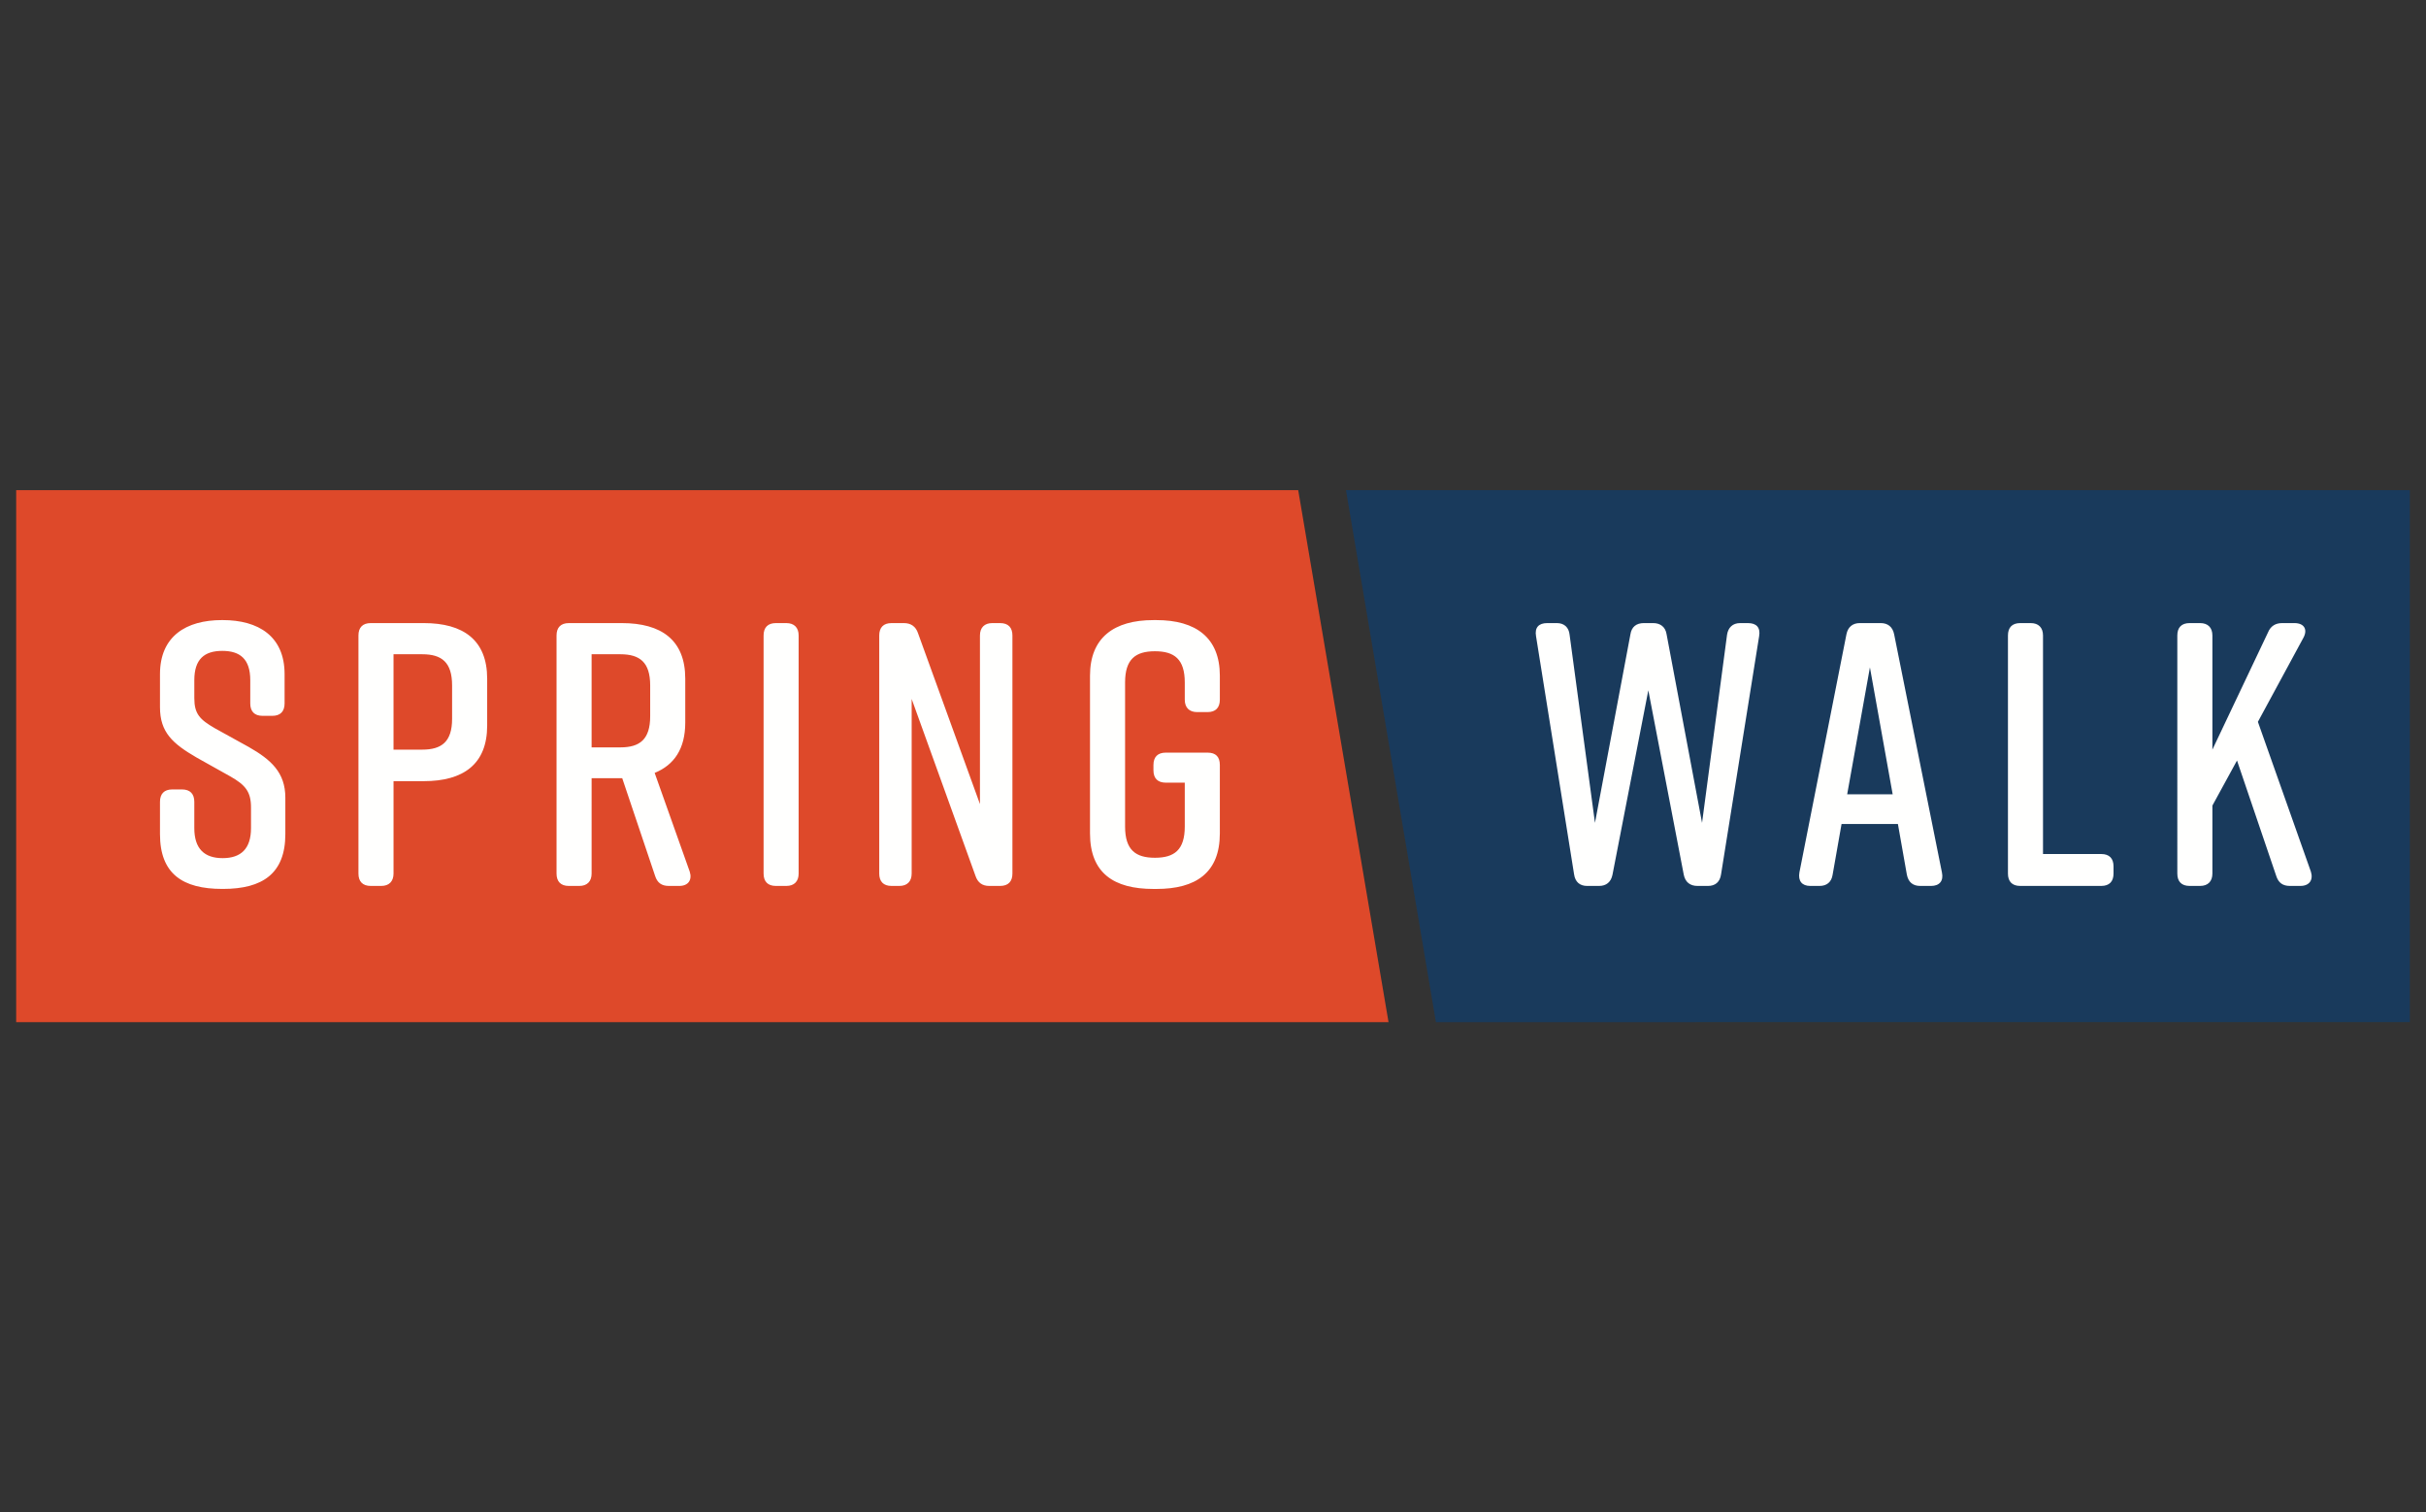
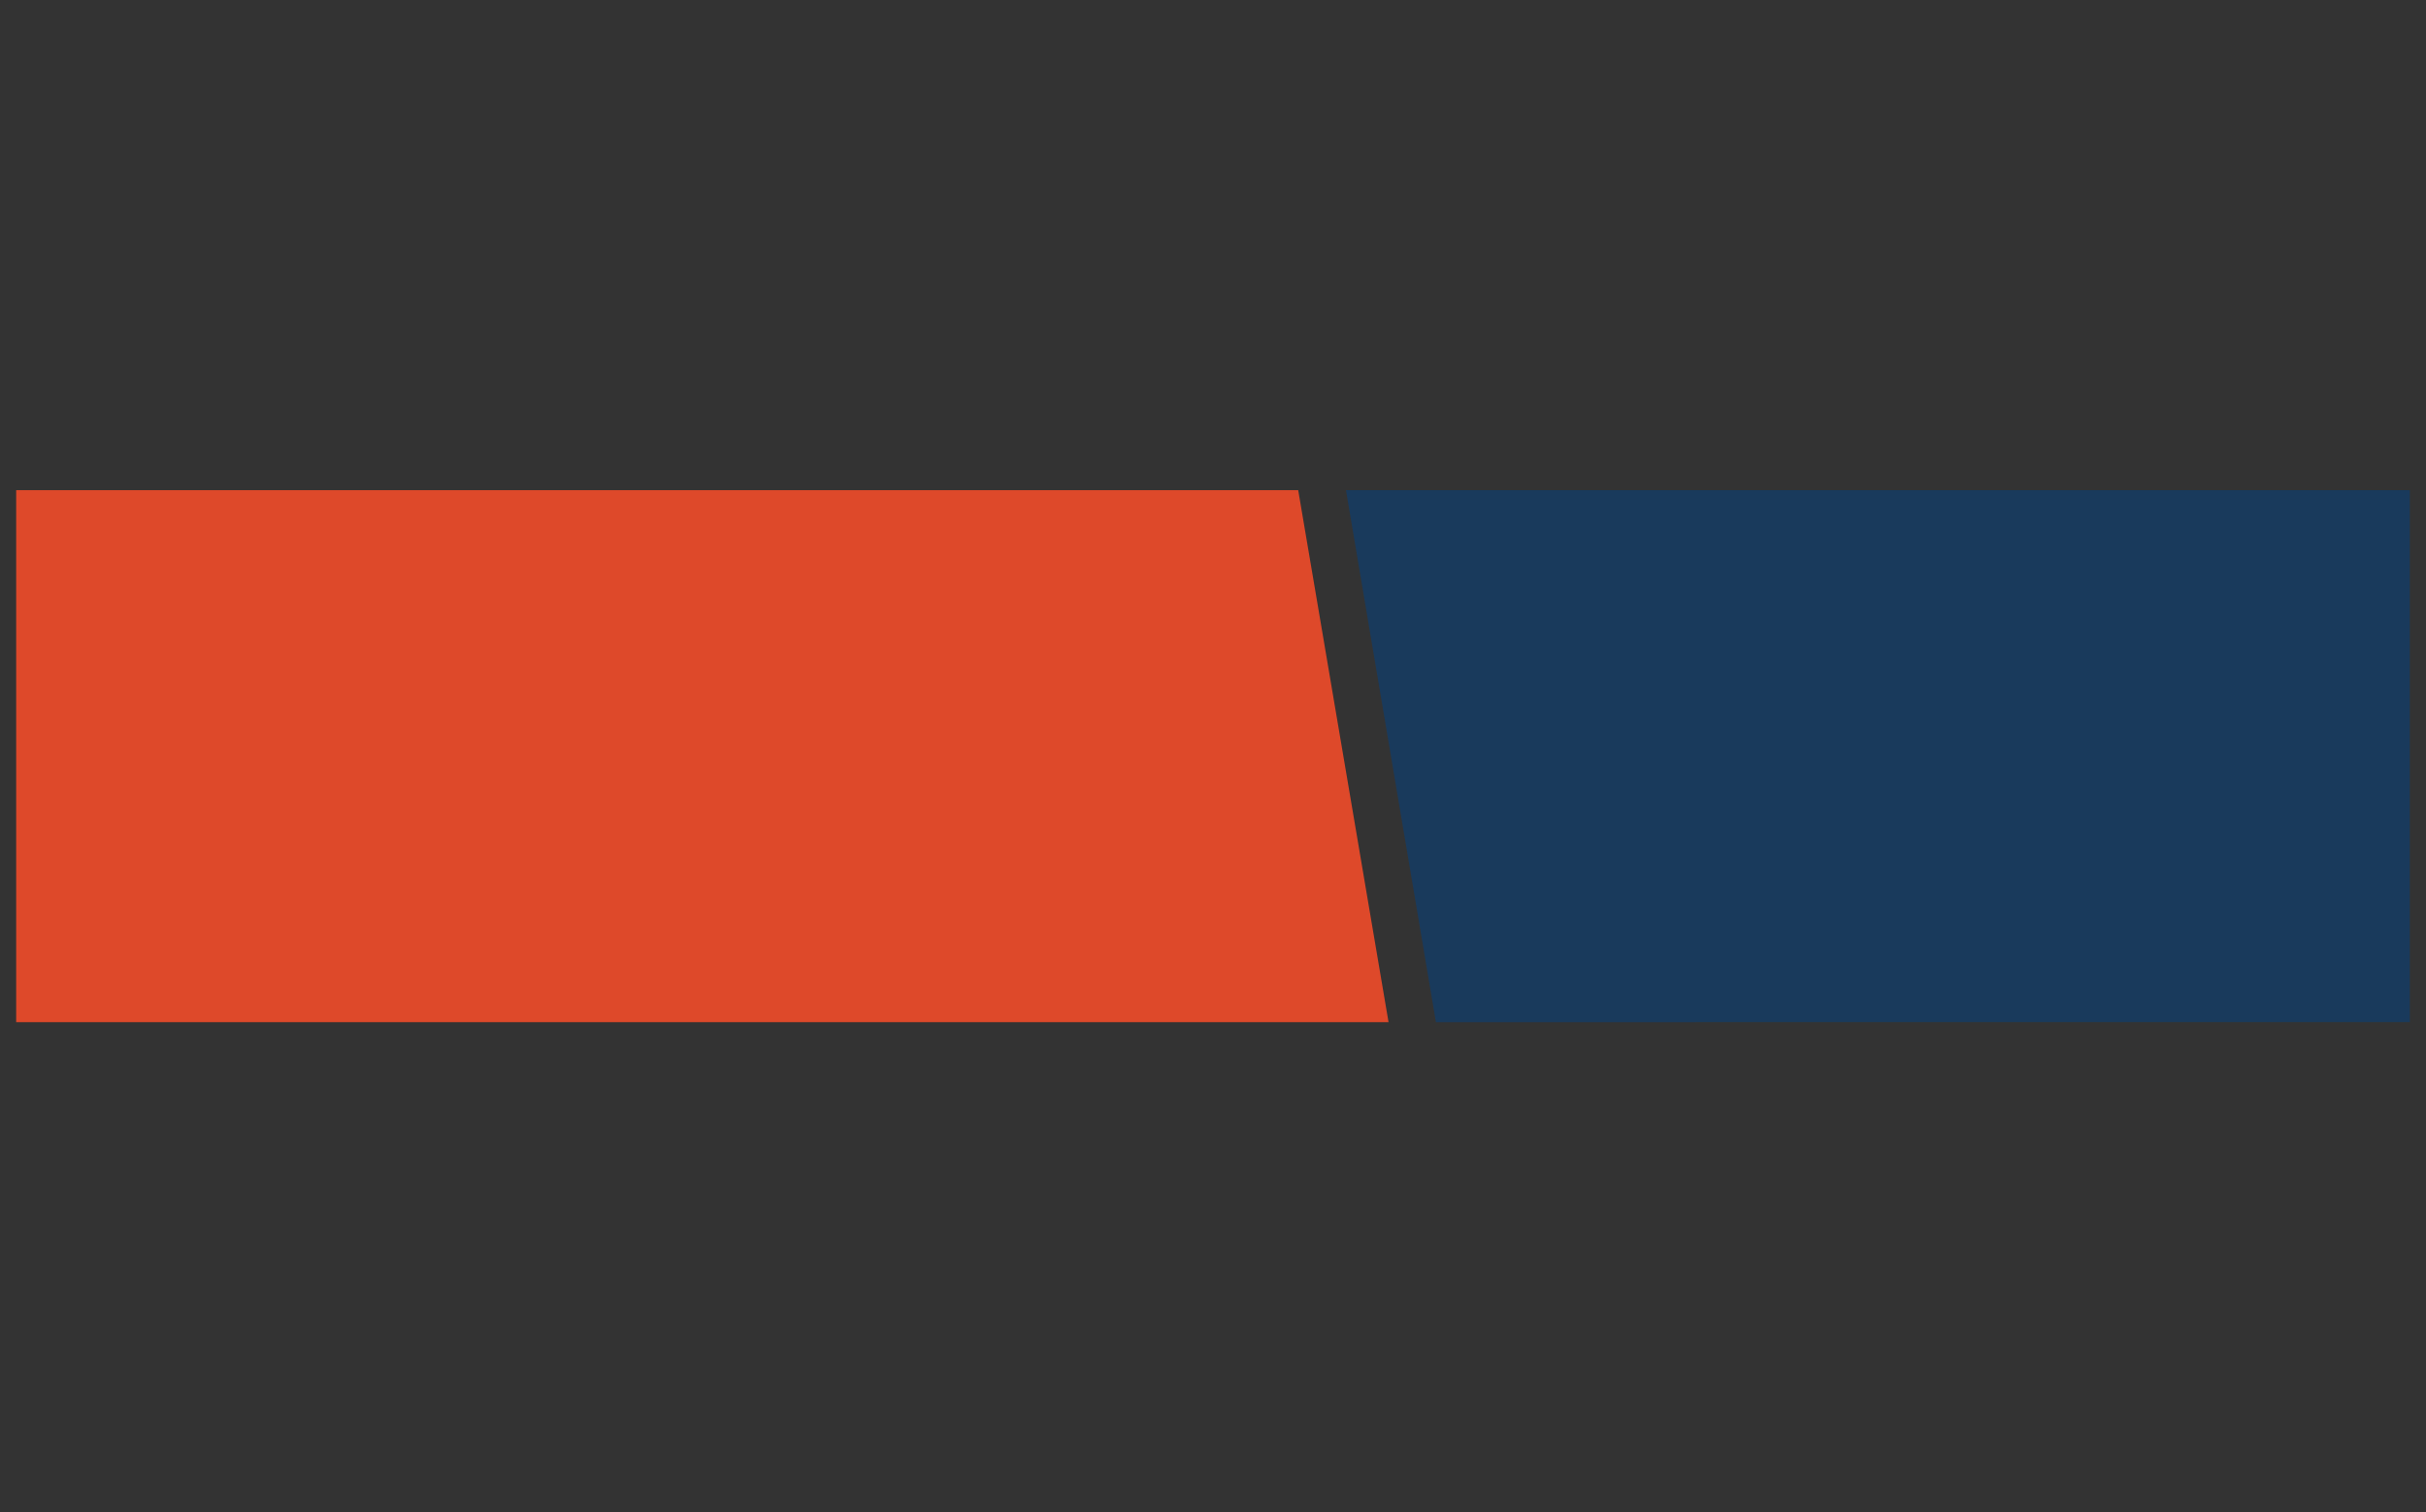
<svg xmlns="http://www.w3.org/2000/svg" version="1.1" id="Vrstva_1" x="0px" y="0px" width="300px" height="187px" viewBox="0 0 300 187" enable-background="new 0 0 300 187" xml:space="preserve">
  <rect x="0" y="0" width="300" height="187" fill="#333333" stroke="none" />
  <path fill="#DE492A" d="M171.707,126.389H2V60.611h158.537L171.707,126.389z" />
  <path fill="#193A5C" d="M166.444,60.611H298v65.777H177.567L166.444,60.611z" />
-   <path fill="#FFFFFE" d="M33.67,88.514h-1.2c-1.014,0-1.522-0.557-1.522-1.533v-2.877c0-2.601-1.246-3.622-3.459-3.622  c-2.214,0-3.46,1.021-3.46,3.622v2.228c0,1.949,0.692,2.646,2.536,3.715l4.199,2.321c2.768,1.578,4.521,3.158,4.521,6.269v4.503  c0,4.873-2.815,6.776-7.705,6.776h-0.092c-4.892,0-7.705-1.855-7.705-6.776v-3.993c0-0.977,0.507-1.533,1.521-1.533h1.2  c1.014,0,1.523,0.557,1.523,1.533v3.249c0,2.553,1.246,3.714,3.505,3.714c2.261,0,3.507-1.16,3.507-3.714v-2.552  c0-1.951-0.693-2.786-2.584-3.854l-4.151-2.323c-2.953-1.718-4.521-3.11-4.521-6.221v-4.085c0-4.69,3.229-6.687,7.657-6.687h0.093  c4.429,0,7.659,1.997,7.659,6.687v3.621C35.191,87.958,34.683,88.514,33.67,88.514 M52.399,77.046h-6.551  c-1.014,0-1.522,0.558-1.522,1.533v29.436c0,0.974,0.508,1.531,1.522,1.531h1.292c0.97,0,1.524-0.558,1.524-1.531V96.591h3.736  c4.891,0,7.843-2.089,7.843-6.871v-5.804C60.242,79.134,57.29,77.045,52.399,77.046L52.399,77.046z M55.906,88.887  c0,2.831-1.293,3.806-3.691,3.806h-3.552V80.899h3.552c2.398,0,3.691,0.977,3.691,3.855v4.131V88.887z M85.293,107.781L80.956,95.57  c2.399-0.975,3.783-2.972,3.783-6.221v-5.432c0-4.782-2.954-6.871-7.843-6.871h-6.551c-1.014,0-1.522,0.557-1.522,1.531v29.436  c0,0.976,0.508,1.533,1.522,1.533h1.292c0.968,0,1.522-0.558,1.522-1.533V96.221h3.784l4.062,12.071  c0.276,0.882,0.829,1.254,1.706,1.254H84c1.109,0,1.617-0.742,1.293-1.763V107.781z M80.402,88.56c0,2.878-1.291,3.854-3.692,3.854  h-3.552V80.899h3.552c2.401,0,3.692,0.975,3.692,3.855V88.56z M97.24,109.546h-1.292c-1.014,0-1.522-0.558-1.522-1.531V78.579  c0-0.975,0.508-1.533,1.522-1.533h1.292c0.969,0,1.521,0.558,1.521,1.533v29.436C98.761,108.988,98.209,109.546,97.24,109.546   M111.217,109.546h-0.969c-1.014,0-1.521-0.558-1.521-1.531V78.579c0-0.975,0.507-1.533,1.521-1.533h1.523  c0.876,0,1.476,0.417,1.752,1.253l7.658,21.126V78.579c0-0.975,0.556-1.533,1.523-1.533h0.97c1.014,0,1.522,0.558,1.522,1.533  v29.436c0,0.974-0.508,1.531-1.522,1.531h-1.34c-0.875,0-1.429-0.419-1.707-1.252l-7.89-21.869v21.588  C112.738,108.988,112.184,109.546,111.217,109.546 M150.846,94.596v8.45c0,4.875-2.953,6.873-7.843,6.873h-0.369  c-4.89,0-7.843-1.952-7.843-6.873v-19.5c0-4.689,2.953-6.871,7.843-6.871h0.369c4.89,0,7.843,2.182,7.843,6.871v2.972  c0,0.974-0.507,1.533-1.521,1.533h-1.292c-0.969,0-1.524-0.559-1.524-1.533v-2.136c0-2.878-1.291-3.854-3.689-3.854  s-3.692,0.976-3.692,3.854v17.827c0,2.879,1.294,3.854,3.692,3.854s3.689-0.975,3.689-3.854v-5.433h-2.351  c-0.969,0-1.523-0.511-1.523-1.531v-0.649c0-1.022,0.552-1.533,1.523-1.533h5.167C150.339,93.062,150.846,93.573,150.846,94.596   M217.534,78.671l-4.707,29.437c-0.138,0.974-0.736,1.438-1.615,1.438h-1.29c-0.922,0-1.523-0.465-1.709-1.393l-4.381-22.796  l-4.43,22.796c-0.184,0.928-0.783,1.393-1.659,1.393h-1.477c-0.876,0-1.476-0.465-1.615-1.438l-4.704-29.437  c-0.186-1.068,0.321-1.625,1.384-1.625h1.198c0.923,0,1.478,0.557,1.567,1.439l3.138,23.26l4.383-23.305  c0.139-0.929,0.738-1.394,1.661-1.394h1.154c0.876,0,1.523,0.464,1.661,1.395l4.383,23.304l3.092-23.258  c0.137-0.884,0.69-1.44,1.613-1.44h0.97C217.213,77.046,217.721,77.603,217.534,78.671 M240.139,107.876l-5.907-29.436  c-0.183-0.929-0.781-1.394-1.66-1.394h-2.583c-0.875,0-1.477,0.464-1.66,1.394l-5.813,29.436c-0.185,1.066,0.324,1.67,1.339,1.67  h1.153c0.877,0,1.476-0.465,1.615-1.393l1.104-6.268h6.968l1.107,6.268c0.185,0.928,0.737,1.393,1.659,1.393h1.339  C239.817,109.546,240.37,108.942,240.139,107.876z M228.422,98.219l2.813-15.695l2.814,15.695H228.422z M261.359,107.131v0.882  c0,0.976-0.506,1.533-1.522,1.533h-10.012c-1.015,0-1.521-0.558-1.521-1.531V78.579c0-0.975,0.506-1.533,1.521-1.533h1.293  c0.969,0,1.521,0.558,1.521,1.533V105.6h7.198C260.854,105.6,261.359,106.157,261.359,107.131 M284.472,109.546h-1.292  c-0.876,0-1.429-0.371-1.706-1.252l-4.845-14.256l-3.044,5.572v8.404c0,0.974-0.555,1.531-1.523,1.531h-1.293  c-1.015,0-1.521-0.558-1.521-1.531V78.579c0-0.975,0.506-1.533,1.521-1.533h1.293c0.969,0,1.523,0.558,1.523,1.533v14.113  l6.873-14.484c0.323-0.79,0.924-1.162,1.754-1.162h1.52c1.203,0,1.663,0.79,1.109,1.811l-5.629,10.399l6.553,18.525  c0.323,1.021-0.186,1.763-1.293,1.763" />
</svg>